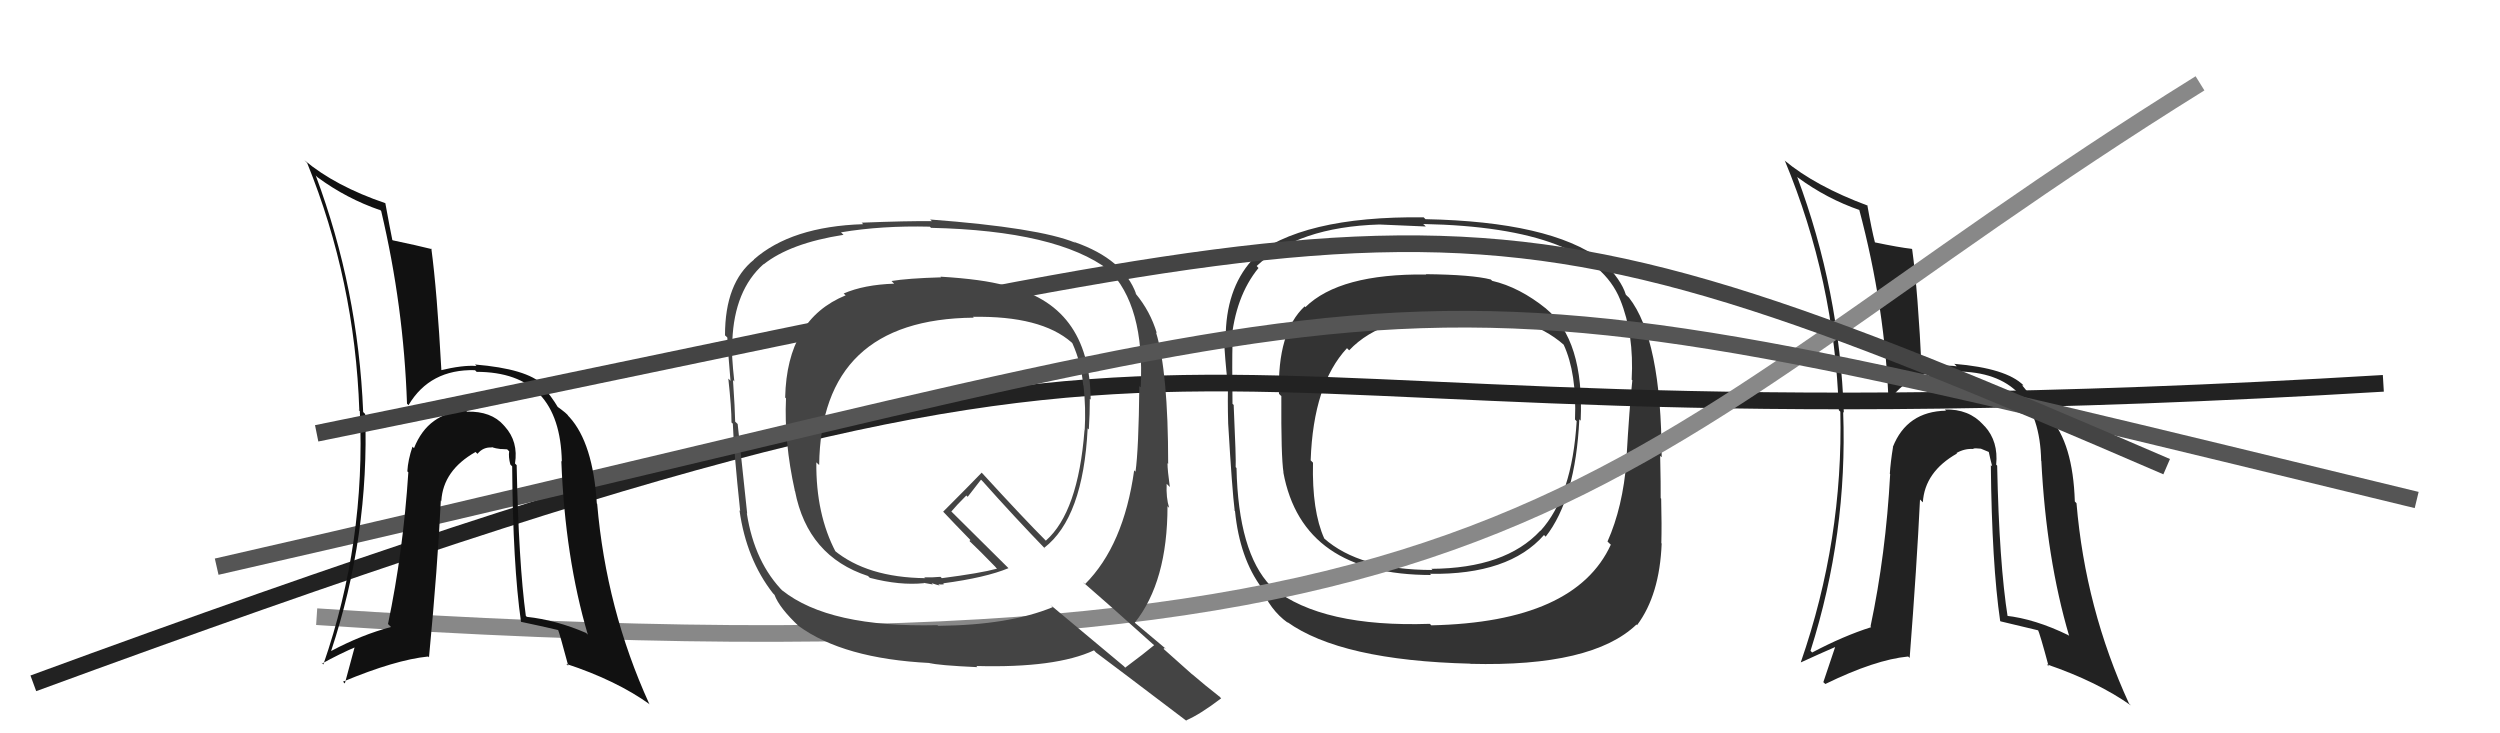
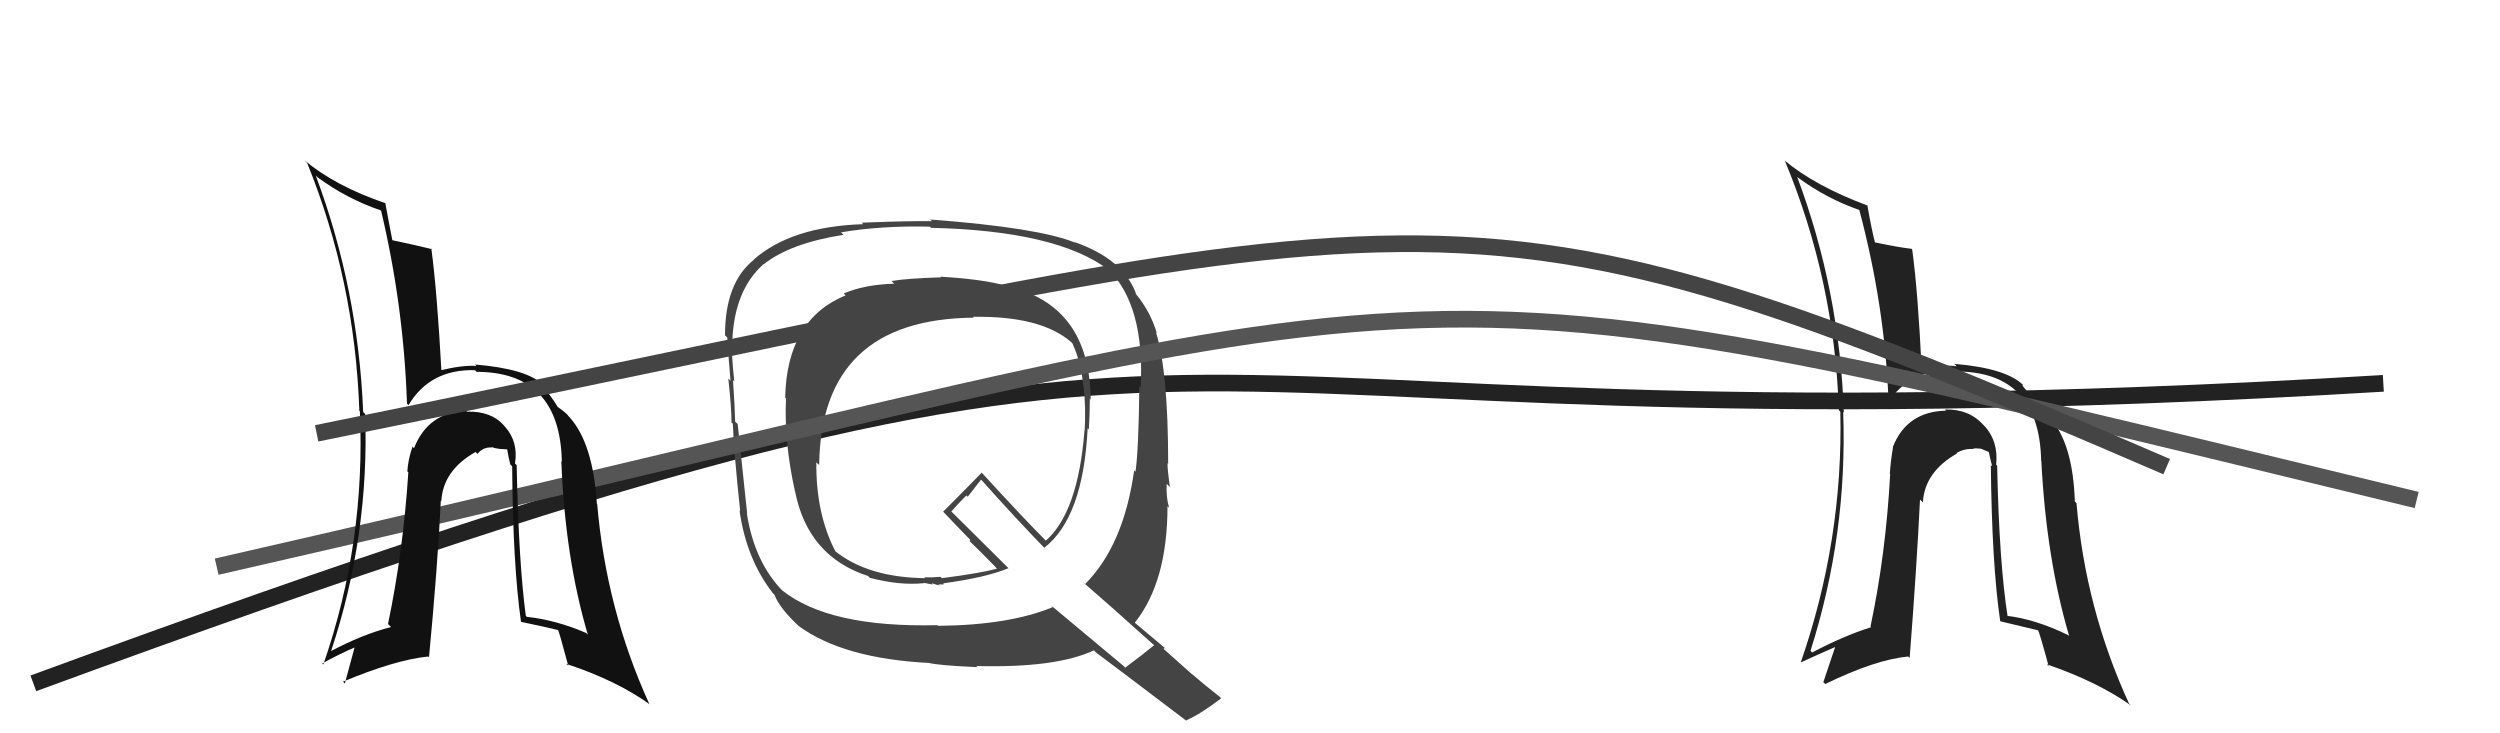
<svg xmlns="http://www.w3.org/2000/svg" width="150" height="44" viewBox="0,0,150,44">
-   <path fill="#333" d="M92.76 18.52L92.75 18.50L92.78 18.53Q91.17 17.23 89.53 16.85L89.55 16.87L89.45 16.77Q88.33 16.48 85.55 16.45L85.68 16.58L85.57 16.47Q80.38 16.41 78.32 18.43L78.35 18.46L78.28 18.38Q76.63 19.93 76.74 23.63L76.84 23.73L76.88 23.76Q76.86 27.40 77.01 28.35L77.08 28.42L77.00 28.34Q78.14 34.50 85.87 34.50L85.89 34.52L85.79 34.43Q90.54 34.50 92.64 32.10L92.67 32.13L92.74 32.20Q94.53 29.92 94.76 25.16L94.85 25.25L94.84 25.24Q95.06 20.40 92.74 18.50ZM85.92 37.56L85.91 37.55L85.79 37.43Q79.34 37.65 76.37 35.29L76.27 35.19L76.24 35.16Q74.30 33.14 74.19 28.08L74.20 28.09L74.14 28.03Q74.17 27.56 74.02 24.29L74.07 24.34L73.95 24.23Q73.92 21.71 73.95 20.65L73.84 20.54L73.87 20.56Q74.11 17.79 75.51 16.08L75.48 16.05L75.40 15.96Q77.89 13.62 82.76 13.47L82.83 13.54L82.76 13.47Q84.68 13.55 85.55 13.59L85.46 13.50L85.39 13.44Q95.46 13.64 97.21 17.98L97.30 18.07L97.21 17.98Q98.05 20.04 97.90 22.78L97.89 22.77L97.94 22.82Q97.77 24.36 97.58 27.64L97.56 27.62L97.59 27.65Q97.37 30.43 96.45 32.49L96.55 32.59L96.65 32.68Q94.52 37.33 85.88 37.52ZM98.23 37.51L98.23 37.50L98.23 37.50Q99.58 35.69 99.70 32.61L99.71 32.62L99.68 32.59Q99.71 31.52 99.67 29.92L99.66 29.91L99.64 29.89Q99.65 29.18 99.61 27.35L99.64 27.38L99.70 27.43Q99.68 20.34 97.74 17.86L97.64 17.77L97.55 17.68Q97.28 16.79 96.18 15.69L96.09 15.60L96.08 15.59Q92.99 13.30 85.53 13.15L85.45 13.07L85.42 13.04Q78.06 12.95 75.01 15.54L75.09 15.62L75.10 15.63Q73.54 17.38 73.54 20.31L73.51 20.28L73.43 20.20Q73.50 21.57 73.65 22.90L73.64 22.89L73.69 22.93Q73.65 23.96 73.69 25.41L73.79 25.52L73.69 25.41Q73.93 29.45 74.08 30.63L73.94 30.50L74.10 30.66Q74.38 33.49 75.71 35.28L75.66 35.22L75.64 35.20Q76.20 36.60 77.26 37.36L77.29 37.38L77.22 37.31Q80.45 39.63 88.22 39.82L88.23 39.83L88.23 39.83Q95.53 40.02 98.19 37.47ZM94.47 25.14L94.43 25.10L94.60 25.27Q94.33 29.76 92.43 31.85L92.48 31.90L92.42 31.84Q90.33 34.10 85.88 34.13L85.96 34.21L85.94 34.20Q81.56 34.19 79.43 32.29L79.41 32.28L79.46 32.32Q78.71 30.66 78.78 27.76L78.82 27.80L78.64 27.62Q78.80 23.06 80.82 20.89L80.88 20.95L80.95 21.02Q82.98 18.86 87.58 18.86L87.50 18.78L87.41 18.68Q91.73 18.82 93.83 20.69L93.82 20.68L93.82 20.68Q94.61 22.39 94.50 25.17Z" />
  <path d="M2 41 C81 12,60 28,143 23" stroke="#222" fill="none" />
  <path fill="#222" d="M119.83 27.94L119.87 27.98L119.77 27.88Q119.91 26.49 119.09 25.58L119.08 25.58L118.99 25.48Q118.13 24.53 116.69 24.57L116.75 24.63L116.76 24.64Q114.41 24.69 113.57 26.82L113.70 26.95L113.58 26.83Q113.43 27.74 113.39 28.43L113.27 28.31L113.41 28.45Q113.15 33.25 112.23 37.59L112.23 37.58L112.27 37.63Q110.60 38.16 108.73 39.15L108.62 39.04L108.63 39.05Q110.86 32.03 110.59 24.72L110.70 24.83L110.63 24.76Q110.38 17.42 107.83 10.61L107.71 10.50L107.87 10.65Q109.61 11.93 111.62 12.62L111.69 12.69L111.54 12.53Q113.13 18.46 113.32 24.32L113.24 24.25L113.22 24.23Q114.58 22.12 117.28 22.19L117.28 22.19L117.38 22.29Q122.36 22.29 122.47 27.65L122.54 27.72L122.48 27.66Q122.78 33.52 124.15 38.16L124.10 38.11L124.10 38.11Q122.09 37.13 120.34 36.94L120.52 37.12L120.47 37.07Q119.95 33.81 119.83 27.95ZM120.18 37.43L120.04 37.29L120.03 37.28Q121.23 37.56 122.33 37.83L122.29 37.79L122.26 37.75Q122.39 38.00 122.92 39.98L122.84 39.90L122.81 39.86Q125.87 40.91 127.89 42.35L127.86 42.33L127.74 42.21Q125.12 36.51 124.59 30.19L124.49 30.09L124.49 30.09Q124.38 26.59 122.97 25.03L122.83 24.89L122.83 24.89Q122.74 24.72 122.09 24.26L122.23 24.41L122.19 24.37Q121.98 23.88 121.33 23.12L121.33 23.12L121.40 23.12L121.41 23.12Q120.38 22.09 117.25 21.83L117.32 21.89L117.40 21.98Q116.55 21.84 115.14 22.19L115.18 22.23L115.31 22.35Q115.08 17.48 114.73 14.96L114.70 14.93L114.70 14.93Q113.97 14.85 112.48 14.54L112.34 14.40L112.50 14.56Q112.30 13.79 112.04 12.31L111.97 12.24L112.07 12.34Q108.92 11.17 107.05 9.61L107.23 9.78L107.09 9.64Q110.07 16.81 110.33 24.61L110.45 24.73L110.42 24.69Q110.60 32.38 108.05 39.73L108.05 39.73L108.06 39.74Q109.10 39.26 110.25 38.76L110.16 38.67L109.40 40.93L109.52 41.04Q112.51 39.58 114.49 39.39L114.54 39.44L114.58 39.47Q115.01 33.93 115.20 29.97L115.37 30.14L115.37 30.15Q115.48 28.31 117.42 27.21L117.45 27.24L117.39 27.18Q117.88 26.90 118.41 26.94L118.46 26.99L118.39 26.92Q118.50 26.88 118.84 26.92L118.85 26.92L119.43 27.16L119.31 27.04Q119.41 27.52 119.53 27.98L119.49 27.94L119.45 27.91Q119.51 33.83 120.01 37.26Z" />
-   <path d="M19 37 C94 42,95 28,132 5" stroke="#888" fill="none" />
  <path fill="#444" d="M56.51 16.68L56.46 16.63L56.46 16.64Q54.44 16.70 53.49 16.86L53.56 16.93L53.65 17.02Q51.84 17.08 50.62 17.61L50.64 17.63L50.74 17.72Q47.22 19.16 47.11 23.84L47.10 23.84L47.16 23.90Q47.04 26.51 47.69 29.44L47.65 29.41L47.70 29.46Q48.46 33.38 52.08 34.56L52.13 34.61L52.19 34.67Q53.99 35.14 55.44 34.99L55.42 34.97L55.97 35.07L55.90 34.99Q56.19 35.09 56.38 35.13L56.33 35.08L56.30 35.05Q56.49 35.09 56.64 35.05L56.68 35.09L56.59 35.00Q59.14 34.66 60.51 34.09L60.58 34.16L56.94 30.55L57.08 30.69Q57.37 30.34 57.98 29.73L58.06 29.81L58.86 28.78L58.97 28.89Q60.82 30.97 62.80 33.02L62.80 33.02L62.65 32.87Q64.99 31.07 65.26 25.70L65.32 25.76L65.33 25.77Q65.39 24.84 65.39 23.93L65.28 23.82L65.44 23.98Q65.39 18.25 60.33 17.15L60.36 17.19L60.31 17.13Q58.94 16.75 56.43 16.60ZM69.31 38.77L69.16 38.63L69.25 38.71Q68.69 39.18 67.51 40.06L67.44 39.98L63.02 36.29L63.16 36.43Q60.55 37.51 56.28 37.55L56.43 37.70L56.25 37.51Q49.74 37.67 46.93 35.42L46.99 35.49L47.04 35.54Q45.27 33.77 44.81 30.80L44.83 30.81L44.83 30.81Q44.64 29.02 44.26 25.44L44.09 25.28L44.11 25.30Q44.10 24.56 43.98 22.81L44.00 22.82L44.06 22.89Q43.88 21.30 43.92 20.42L43.98 20.49L43.94 20.44Q44.06 17.41 45.81 15.85L45.83 15.86L45.82 15.86Q47.41 14.59 50.61 14.09L50.60 14.08L50.46 13.94Q52.90 13.53 55.79 13.60L55.79 13.60L55.86 13.67Q63.41 13.84 66.53 16.20L66.50 16.16L66.48 16.14Q68.70 18.33 68.44 23.24L68.32 23.13L68.36 23.17Q68.32 26.97 68.13 28.30L68.07 28.24L68.05 28.22Q67.42 32.73 65.10 35.05L65.04 35.00L64.98 34.93Q66.57 36.30 69.32 38.78ZM64.45 14.49L64.38 14.43L64.51 14.56Q62.32 13.66 55.81 13.17L55.91 13.27L55.91 13.27Q54.48 13.25 51.70 13.36L51.69 13.35L51.79 13.45Q47.48 13.59 45.23 15.57L45.17 15.51L45.24 15.58Q43.50 16.96 43.50 20.12L43.62 20.23L43.64 20.26Q43.68 21.14 43.83 22.85L43.73 22.74L43.70 22.72Q43.89 24.47 43.89 25.34L43.88 25.34L43.97 25.42Q44.03 27.09 44.41 30.66L44.44 30.69L44.37 30.62Q44.78 33.55 46.38 35.60L46.45 35.67L46.47 35.69Q46.76 36.48 47.98 37.62L48.00 37.64L47.92 37.56Q50.60 39.52 55.78 39.78L55.94 39.95L55.77 39.78Q56.26 39.92 58.65 40.03L58.63 40.01L58.58 39.96Q63.35 40.09 65.64 39.02L65.76 39.15L65.76 39.15Q66.52 39.71 71.24 43.29L71.32 43.37L71.17 43.22Q71.98 42.88 73.27 41.90L73.12 41.74L73.21 41.83Q72.30 41.12 71.50 40.43L71.56 40.49L69.81 38.93L69.90 38.87L69.99 38.96Q69.28 38.36 68.06 37.34L68.13 37.40L68.09 37.36Q70.05 34.90 70.05 30.37L70.11 30.43L70.15 30.47Q69.96 29.87 70.00 29.03L70.07 29.10L70.19 29.22Q70.05 28.21 70.05 27.79L70.21 27.95L70.09 27.83Q70.09 22.30 69.36 19.94L69.40 19.98L69.41 19.99Q69.02 18.68 68.14 17.62L68.05 17.53L68.17 17.64Q67.42 15.56 64.49 14.53ZM58.36 18.99L58.42 19.05L58.38 19.01Q62.46 18.94 64.29 20.54L64.37 20.62L64.34 20.59Q64.88 21.78 64.99 23.11L65.05 23.17L65.01 23.13Q65.16 24.46 65.08 25.83L64.95 25.69L65.07 25.81Q64.69 30.73 62.75 32.44L62.75 32.44L62.78 32.47Q61.46 31.15 58.95 28.41L58.80 28.27L58.90 28.36Q58.15 29.14 56.59 30.70L56.56 30.67L56.60 30.71Q57.18 31.33 58.33 32.51L58.20 32.39L58.18 32.48L58.26 32.55Q58.73 32.99 59.76 34.05L59.72 34.02L59.82 34.12Q58.83 34.39 56.51 34.69L56.43 34.61L55.93 34.64L55.51 34.64L55.44 34.61L55.52 34.69Q52.02 34.65 50.04 33.01L50.05 33.03L50.15 33.13Q48.95 30.86 48.98 27.74L49.04 27.80L49.15 27.90Q49.26 19.14 58.43 19.06Z" />
  <path d="M13 34 C92 16,79 14,145 30" stroke="#555" fill="none" />
-   <path fill="#111" d="M31.07 27.98L31.05 27.96L30.90 27.81Q31.11 26.50 30.29 25.59L30.18 25.47L30.23 25.52Q29.47 24.66 28.02 24.70L27.88 24.56L27.95 24.63Q25.68 24.76 24.84 26.89L24.78 26.83L24.75 26.80Q24.48 27.59 24.44 28.28L24.52 28.36L24.50 28.34Q24.19 33.10 23.28 37.44L23.29 37.45L23.46 37.62Q21.71 38.08 19.85 39.07L19.85 39.07L19.86 39.08Q22.17 32.14 21.91 24.83L21.93 24.86L21.79 24.72Q21.49 17.33 18.94 10.52L19.00 10.59L19.07 10.65Q20.80 11.92 22.81 12.61L22.72 12.51L22.87 12.66Q24.22 18.36 24.42 24.22L24.54 24.34L24.51 24.31Q25.80 22.14 28.50 22.21L28.59 22.30L28.59 22.31Q33.60 22.32 33.71 27.69L33.67 27.65L33.68 27.66Q33.90 33.44 35.27 38.08L35.18 37.99L35.15 37.97Q33.36 37.20 31.61 37.01L31.58 36.98L31.55 36.95Q31.12 33.78 31.00 27.91ZM31.27 37.32L31.36 37.41L31.26 37.31Q32.41 37.55 33.52 37.81L33.48 37.77L33.48 37.78Q33.57 37.98 34.10 39.96L34.09 39.94L33.97 39.83Q36.98 40.82 39.00 42.27L38.95 42.22L38.95 42.22Q36.37 36.55 35.83 30.23L35.81 30.21L35.81 30.21Q35.58 26.59 34.17 25.03L34.09 24.95L34.11 24.97Q34.05 24.83 33.40 24.37L33.35 24.32L33.49 24.46Q33.11 23.81 32.46 23.05L32.56 23.15L32.50 23.01L32.58 23.09Q31.62 22.13 28.50 21.87L28.53 21.90L28.59 21.96Q27.79 21.89 26.38 22.23L26.44 22.29L26.49 22.33Q26.22 17.42 25.88 14.91L25.83 14.86L25.92 14.95Q25.05 14.73 23.57 14.42L23.57 14.42L23.54 14.40Q23.39 13.67 23.12 12.19L23.27 12.34L23.12 12.19Q20.12 11.17 18.26 9.61L18.29 9.64L18.43 9.78Q21.29 16.83 21.56 24.63L21.46 24.54L21.59 24.67Q21.95 32.52 19.40 39.87L19.22 39.70L19.33 39.81Q20.31 39.26 21.45 38.77L21.33 38.64L20.69 41.01L20.58 40.90Q23.72 39.59 25.69 39.39L25.78 39.48L25.74 39.44Q26.26 33.98 26.45 30.03L26.55 30.12L26.48 30.05Q26.59 28.22 28.53 27.12L28.50 27.09L28.65 27.23Q28.99 26.81 29.52 26.85L29.64 26.97L29.49 26.82Q29.73 26.91 30.08 26.95L30.06 26.94L30.43 26.96L30.55 27.08Q30.50 27.41 30.62 27.87L30.64 27.89L30.73 27.98Q30.77 33.88 31.26 37.31Z" />
+   <path fill="#111" d="M31.07 27.98L31.05 27.96L30.90 27.81Q31.11 26.50 30.29 25.59L30.18 25.47L30.23 25.52Q29.47 24.66 28.02 24.70L27.88 24.56L27.95 24.63Q25.68 24.76 24.84 26.89L24.78 26.83L24.75 26.80Q24.48 27.59 24.44 28.28L24.52 28.36L24.50 28.34Q24.19 33.10 23.28 37.44L23.29 37.45L23.46 37.62Q21.71 38.08 19.85 39.07L19.85 39.07L19.86 39.08Q22.17 32.14 21.91 24.83L21.93 24.86L21.79 24.72Q21.49 17.33 18.94 10.52L19.00 10.59L19.07 10.65Q20.80 11.92 22.81 12.61L22.72 12.51L22.87 12.66Q24.22 18.36 24.42 24.22L24.54 24.34L24.51 24.31Q25.80 22.14 28.50 22.21L28.59 22.30L28.59 22.31Q33.60 22.32 33.71 27.69L33.67 27.65L33.68 27.66Q33.90 33.44 35.27 38.08L35.18 37.99L35.15 37.97Q33.36 37.20 31.61 37.01L31.58 36.98L31.55 36.95Q31.12 33.78 31.00 27.91ZM31.27 37.32L31.36 37.41L31.26 37.31Q32.41 37.55 33.52 37.81L33.48 37.77L33.48 37.78Q33.57 37.98 34.10 39.96L34.09 39.94L33.97 39.83Q36.98 40.82 39.00 42.27L38.95 42.22L38.95 42.22Q36.37 36.55 35.83 30.23L35.81 30.21L35.81 30.21Q35.58 26.59 34.17 25.03L34.09 24.95L34.11 24.97Q34.05 24.83 33.40 24.37L33.35 24.32L33.49 24.46Q33.11 23.81 32.46 23.05L32.56 23.15L32.50 23.01L32.58 23.09Q31.62 22.13 28.50 21.87L28.53 21.90L28.59 21.96Q27.79 21.89 26.38 22.23L26.44 22.29L26.49 22.33Q26.22 17.42 25.88 14.91L25.83 14.86L25.92 14.95Q25.05 14.73 23.57 14.42L23.57 14.42L23.54 14.40Q23.39 13.67 23.12 12.19L23.27 12.34L23.12 12.19Q20.12 11.17 18.26 9.61L18.29 9.64L18.43 9.78Q21.29 16.83 21.56 24.63L21.46 24.54L21.59 24.67Q21.95 32.52 19.40 39.87L19.22 39.70L19.33 39.81Q20.31 39.26 21.45 38.77L21.33 38.64L20.69 41.01L20.58 40.90Q23.72 39.59 25.69 39.39L25.78 39.48L25.74 39.44Q26.26 33.98 26.45 30.03L26.55 30.12L26.48 30.05Q26.59 28.22 28.53 27.12L28.50 27.09L28.65 27.23Q28.99 26.81 29.52 26.85L29.64 26.97L29.49 26.82Q29.73 26.91 30.08 26.95L30.06 26.94L30.43 26.96Q30.50 27.41 30.62 27.87L30.64 27.89L30.73 27.98Q30.77 33.88 31.26 37.31Z" />
  <path d="M19 26 C88 12,86 9,130 28" stroke="#444" fill="none" />
</svg>